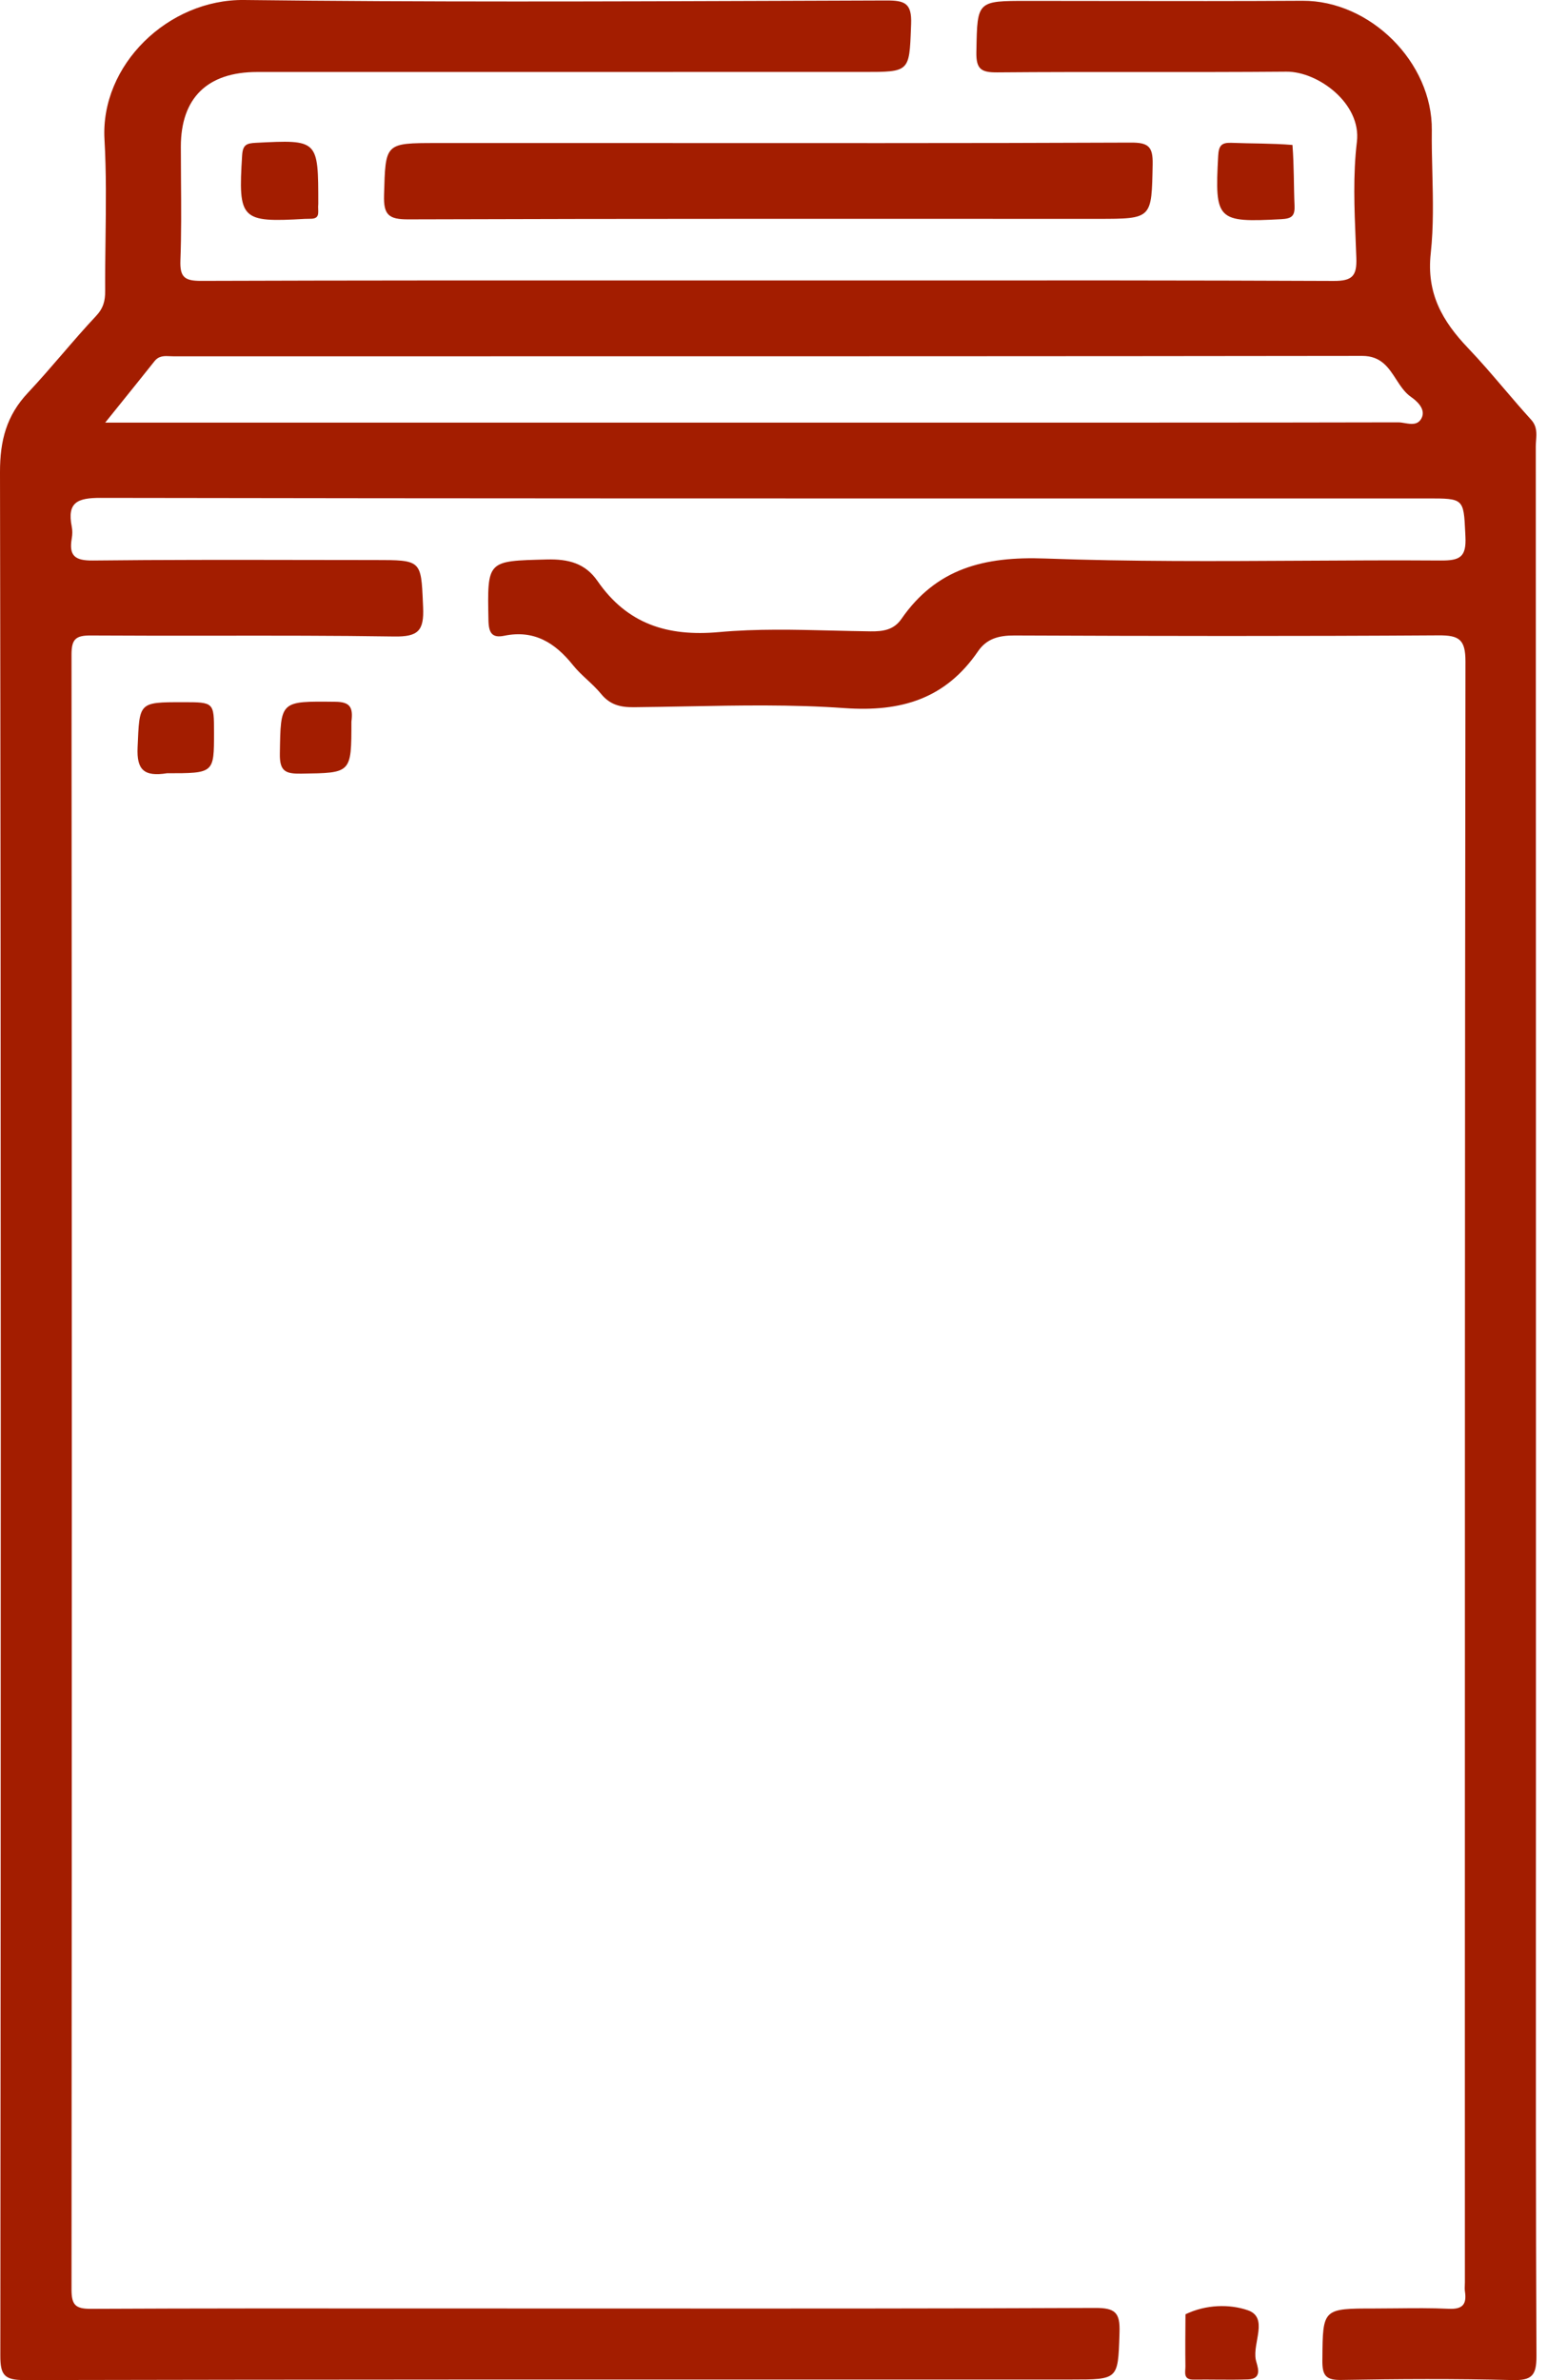
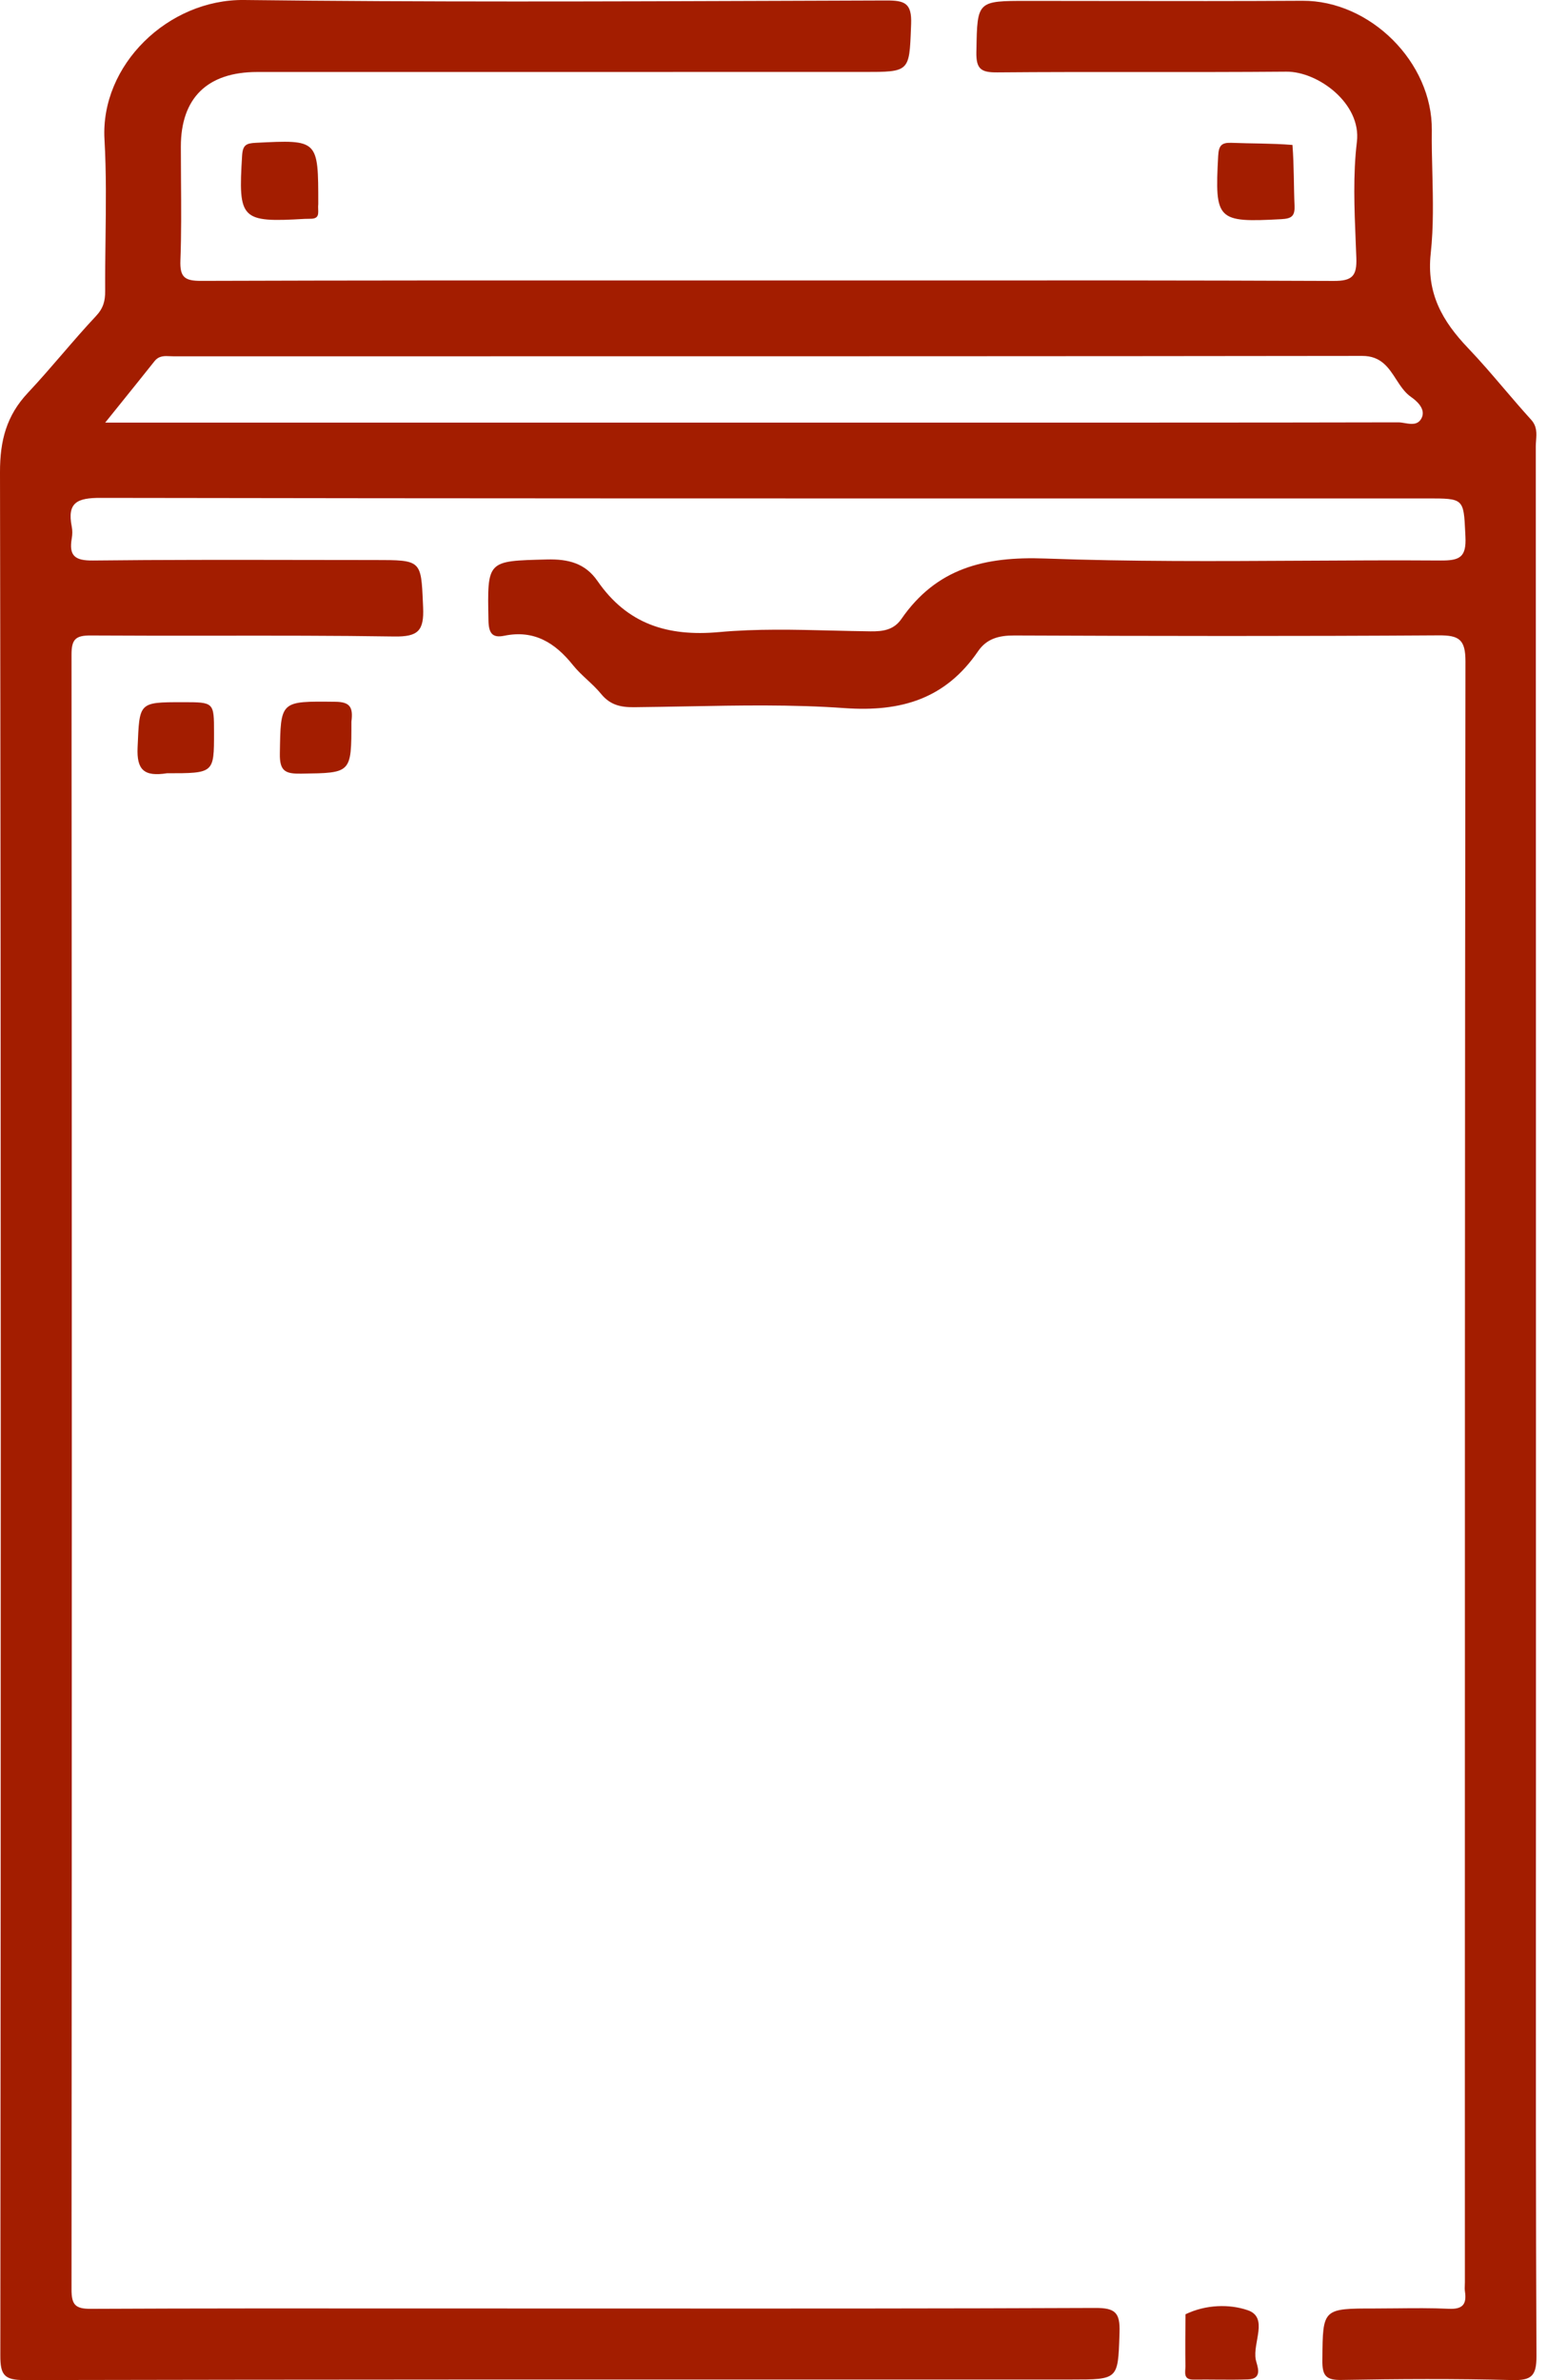
<svg xmlns="http://www.w3.org/2000/svg" width="52" height="80" viewBox="0 0 52 80" fill="none">
  <g id="Group 1000002727">
-     <path id="Vector" d="M21.209 4.808C26.862 4.808 32.436 4.818 38.009 4.793C38.601 4.79 38.757 4.925 38.745 5.525C38.708 7.356 38.737 7.356 36.896 7.356C29.172 7.356 21.449 7.347 13.726 7.373C13.067 7.375 12.89 7.227 12.909 6.56C12.96 4.809 12.925 4.808 14.68 4.808C16.83 4.808 18.98 4.808 21.209 4.808Z" fill="#A31D00" />
    <path id="Vector_2" d="M10.698 6.854C10.671 7.094 10.783 7.328 10.485 7.352C10.405 7.358 10.325 7.352 10.246 7.357C8.094 7.482 8.005 7.381 8.138 5.231C8.16 4.867 8.281 4.816 8.603 4.8C10.698 4.695 10.698 4.687 10.698 6.854Z" fill="#A31D00" />
    <path id="Vector_3" d="M43.444 4.872C43.5 5.591 43.485 6.255 43.514 6.917C43.528 7.267 43.413 7.348 43.068 7.367C40.906 7.483 40.83 7.406 40.947 5.244C40.966 4.895 41.054 4.787 41.4 4.801C42.062 4.828 42.727 4.814 43.444 4.872Z" fill="#A31D00" />
    <path id="Vector_4" d="M5.611 25.991C4.839 26.112 4.592 25.875 4.625 25.125C4.692 23.604 4.645 23.602 6.149 23.602C7.194 23.602 7.194 23.602 7.194 24.629C7.194 25.991 7.194 25.991 5.611 25.991Z" fill="#A31D00" />
    <path id="Vector_5" d="M11.812 24.258C11.812 26.001 11.812 25.979 10.123 26.004C9.599 26.012 9.397 25.928 9.407 25.335C9.436 23.548 9.406 23.568 11.275 23.588C11.757 23.594 11.877 23.762 11.812 24.258Z" fill="#A31D00" />
    <path id="Vector_6" d="M39.848 77.788C40.541 77.454 41.331 77.443 41.937 77.65C42.652 77.894 42.098 78.743 42.211 79.314C42.25 79.511 42.474 79.959 41.947 79.977C41.337 79.997 40.726 79.976 40.116 79.983C39.758 79.987 39.848 79.728 39.846 79.536C39.838 78.979 39.843 78.421 39.848 77.788Z" fill="#A31D00" />
    <path id="Subtract" fill-rule="evenodd" clip-rule="evenodd" d="M21.459 77.594C19.999 77.593 18.535 77.593 17.068 77.593C15.99 77.593 14.917 77.592 13.846 77.592C10.224 77.59 6.639 77.588 3.054 77.605C2.534 77.607 2.404 77.472 2.404 76.954C2.418 58.639 2.418 40.323 2.404 22.008C2.403 21.485 2.541 21.356 3.056 21.36C4.444 21.369 5.832 21.368 7.221 21.367C9.23 21.365 11.24 21.363 13.248 21.394C14.057 21.407 14.257 21.202 14.222 20.41C14.22 20.363 14.218 20.318 14.216 20.273C14.154 18.826 14.154 18.824 12.602 18.824C11.785 18.824 10.968 18.822 10.151 18.821C7.809 18.817 5.467 18.814 3.126 18.84C2.514 18.848 2.312 18.678 2.412 18.098C2.435 17.969 2.438 17.828 2.412 17.701C2.248 16.88 2.608 16.733 3.382 16.735C15.701 16.756 28.021 16.755 40.341 16.754C42.886 16.753 45.431 16.753 47.976 16.753C49.197 16.753 49.197 16.755 49.252 17.906C49.254 17.948 49.256 17.993 49.258 18.038C49.293 18.728 49.069 18.844 48.43 18.84C46.873 18.829 45.315 18.838 43.758 18.847C40.881 18.863 38.005 18.879 35.133 18.773C33.088 18.698 31.479 19.098 30.297 20.807C30.045 21.171 29.688 21.226 29.266 21.221C28.84 21.216 28.413 21.205 27.986 21.195C26.711 21.163 25.435 21.131 24.172 21.246C22.439 21.404 21.084 20.975 20.085 19.53C19.672 18.932 19.106 18.787 18.383 18.805C17.372 18.832 16.871 18.836 16.628 19.089C16.385 19.341 16.399 19.84 16.419 20.855C16.428 21.272 16.539 21.454 16.95 21.369C17.952 21.163 18.658 21.604 19.258 22.355C19.401 22.534 19.569 22.691 19.738 22.848C19.901 23 20.063 23.151 20.203 23.322C20.501 23.688 20.848 23.775 21.303 23.771C21.895 23.765 22.487 23.754 23.079 23.743C24.852 23.709 26.625 23.675 28.387 23.801C30.295 23.937 31.783 23.487 32.875 21.891C33.167 21.464 33.577 21.358 34.096 21.36C38.848 21.38 43.599 21.387 48.35 21.356C49.045 21.351 49.26 21.489 49.259 22.236C49.238 37.623 49.239 53.009 49.239 68.395C49.24 71.165 49.24 73.935 49.24 76.705C49.24 76.739 49.238 76.772 49.237 76.806C49.234 76.879 49.231 76.952 49.242 77.023C49.307 77.458 49.16 77.626 48.691 77.603C48.113 77.576 47.533 77.582 46.952 77.588C46.709 77.59 46.466 77.593 46.223 77.593C44.463 77.593 44.463 77.593 44.45 79.278L44.449 79.337C44.445 79.843 44.56 80.005 45.093 79.995C47.004 79.96 48.916 79.95 50.826 79.999C51.481 80.016 51.649 79.86 51.646 79.189C51.623 74.175 51.626 69.16 51.627 64.146C51.628 62.71 51.629 61.274 51.629 59.838L51.629 55.414C51.629 41.944 51.629 28.475 51.623 15.005C51.623 14.939 51.628 14.873 51.633 14.806C51.651 14.569 51.668 14.33 51.466 14.107C51.158 13.768 50.86 13.419 50.562 13.071C50.165 12.606 49.768 12.14 49.346 11.699C48.486 10.797 47.944 9.863 48.092 8.514C48.19 7.616 48.168 6.705 48.146 5.794C48.134 5.321 48.122 4.848 48.128 4.377C48.153 2.098 46.058 0.012 43.777 0.026C41.622 0.039 39.468 0.036 37.313 0.033C36.388 0.032 35.464 0.03 34.539 0.03C32.85 0.03 32.85 0.031 32.821 1.669C32.82 1.696 32.82 1.724 32.819 1.752C32.809 2.329 32.983 2.437 33.524 2.433C35.133 2.419 36.743 2.42 38.352 2.421C39.981 2.422 41.61 2.423 43.239 2.409C44.301 2.4 45.765 3.477 45.61 4.766C45.477 5.873 45.524 7.006 45.57 8.132C45.578 8.309 45.585 8.486 45.591 8.663C45.614 9.275 45.458 9.446 44.825 9.443C40.01 9.422 35.196 9.424 30.381 9.426C29.011 9.427 27.641 9.427 26.27 9.427C24.915 9.427 23.559 9.427 22.203 9.426C17.055 9.425 11.908 9.424 6.761 9.441C6.208 9.442 6.043 9.32 6.064 8.752C6.098 7.848 6.091 6.943 6.084 6.037C6.082 5.668 6.079 5.299 6.079 4.931C6.079 3.293 6.971 2.42 8.646 2.42C13.61 2.419 18.574 2.419 23.538 2.419C25.369 2.419 27.201 2.419 29.032 2.419C30.566 2.419 30.566 2.418 30.621 0.933C30.623 0.892 30.624 0.85 30.626 0.807C30.652 0.102 30.411 0.014 29.787 0.016C28.648 0.02 27.51 0.024 26.371 0.028C20.316 0.05 14.261 0.073 8.207 0C5.653 -0.03 3.37 2.185 3.512 4.687C3.576 5.801 3.561 6.919 3.547 8.037C3.539 8.619 3.532 9.201 3.535 9.783C3.537 10.112 3.474 10.36 3.228 10.622C2.836 11.039 2.462 11.473 2.089 11.906C1.712 12.343 1.335 12.78 0.94 13.201C0.22 13.966 -0.002 14.805 1.10147e-05 15.872C0.036 36.974 0.03 58.077 0.011 79.18C0.01 79.833 0.15 80 0.82 79.999C10.457 79.979 20.094 79.98 29.731 79.981C31.826 79.981 33.922 79.981 36.017 79.981C37.579 79.981 37.579 79.98 37.628 78.497C37.629 78.463 37.63 78.427 37.631 78.391C37.653 77.728 37.48 77.573 36.817 77.575C31.71 77.597 26.604 77.596 21.459 77.594ZM3.536 14.205H30.128C31.052 14.205 31.974 14.205 32.894 14.205C37.625 14.205 42.31 14.206 46.995 14.196C47.064 14.195 47.14 14.208 47.217 14.221C47.431 14.257 47.656 14.294 47.78 14.062C47.952 13.739 47.582 13.449 47.437 13.348C47.22 13.199 47.074 12.973 46.928 12.748C46.674 12.355 46.42 11.962 45.789 11.963C35.842 11.976 25.894 11.976 15.947 11.976C12.581 11.976 9.214 11.976 5.848 11.977C5.807 11.977 5.765 11.975 5.723 11.973C5.533 11.963 5.341 11.953 5.193 12.141C4.81 12.623 4.425 13.101 4.024 13.599C3.864 13.797 3.701 13.999 3.536 14.205Z" fill="#A31D00" />
  </g>
</svg>